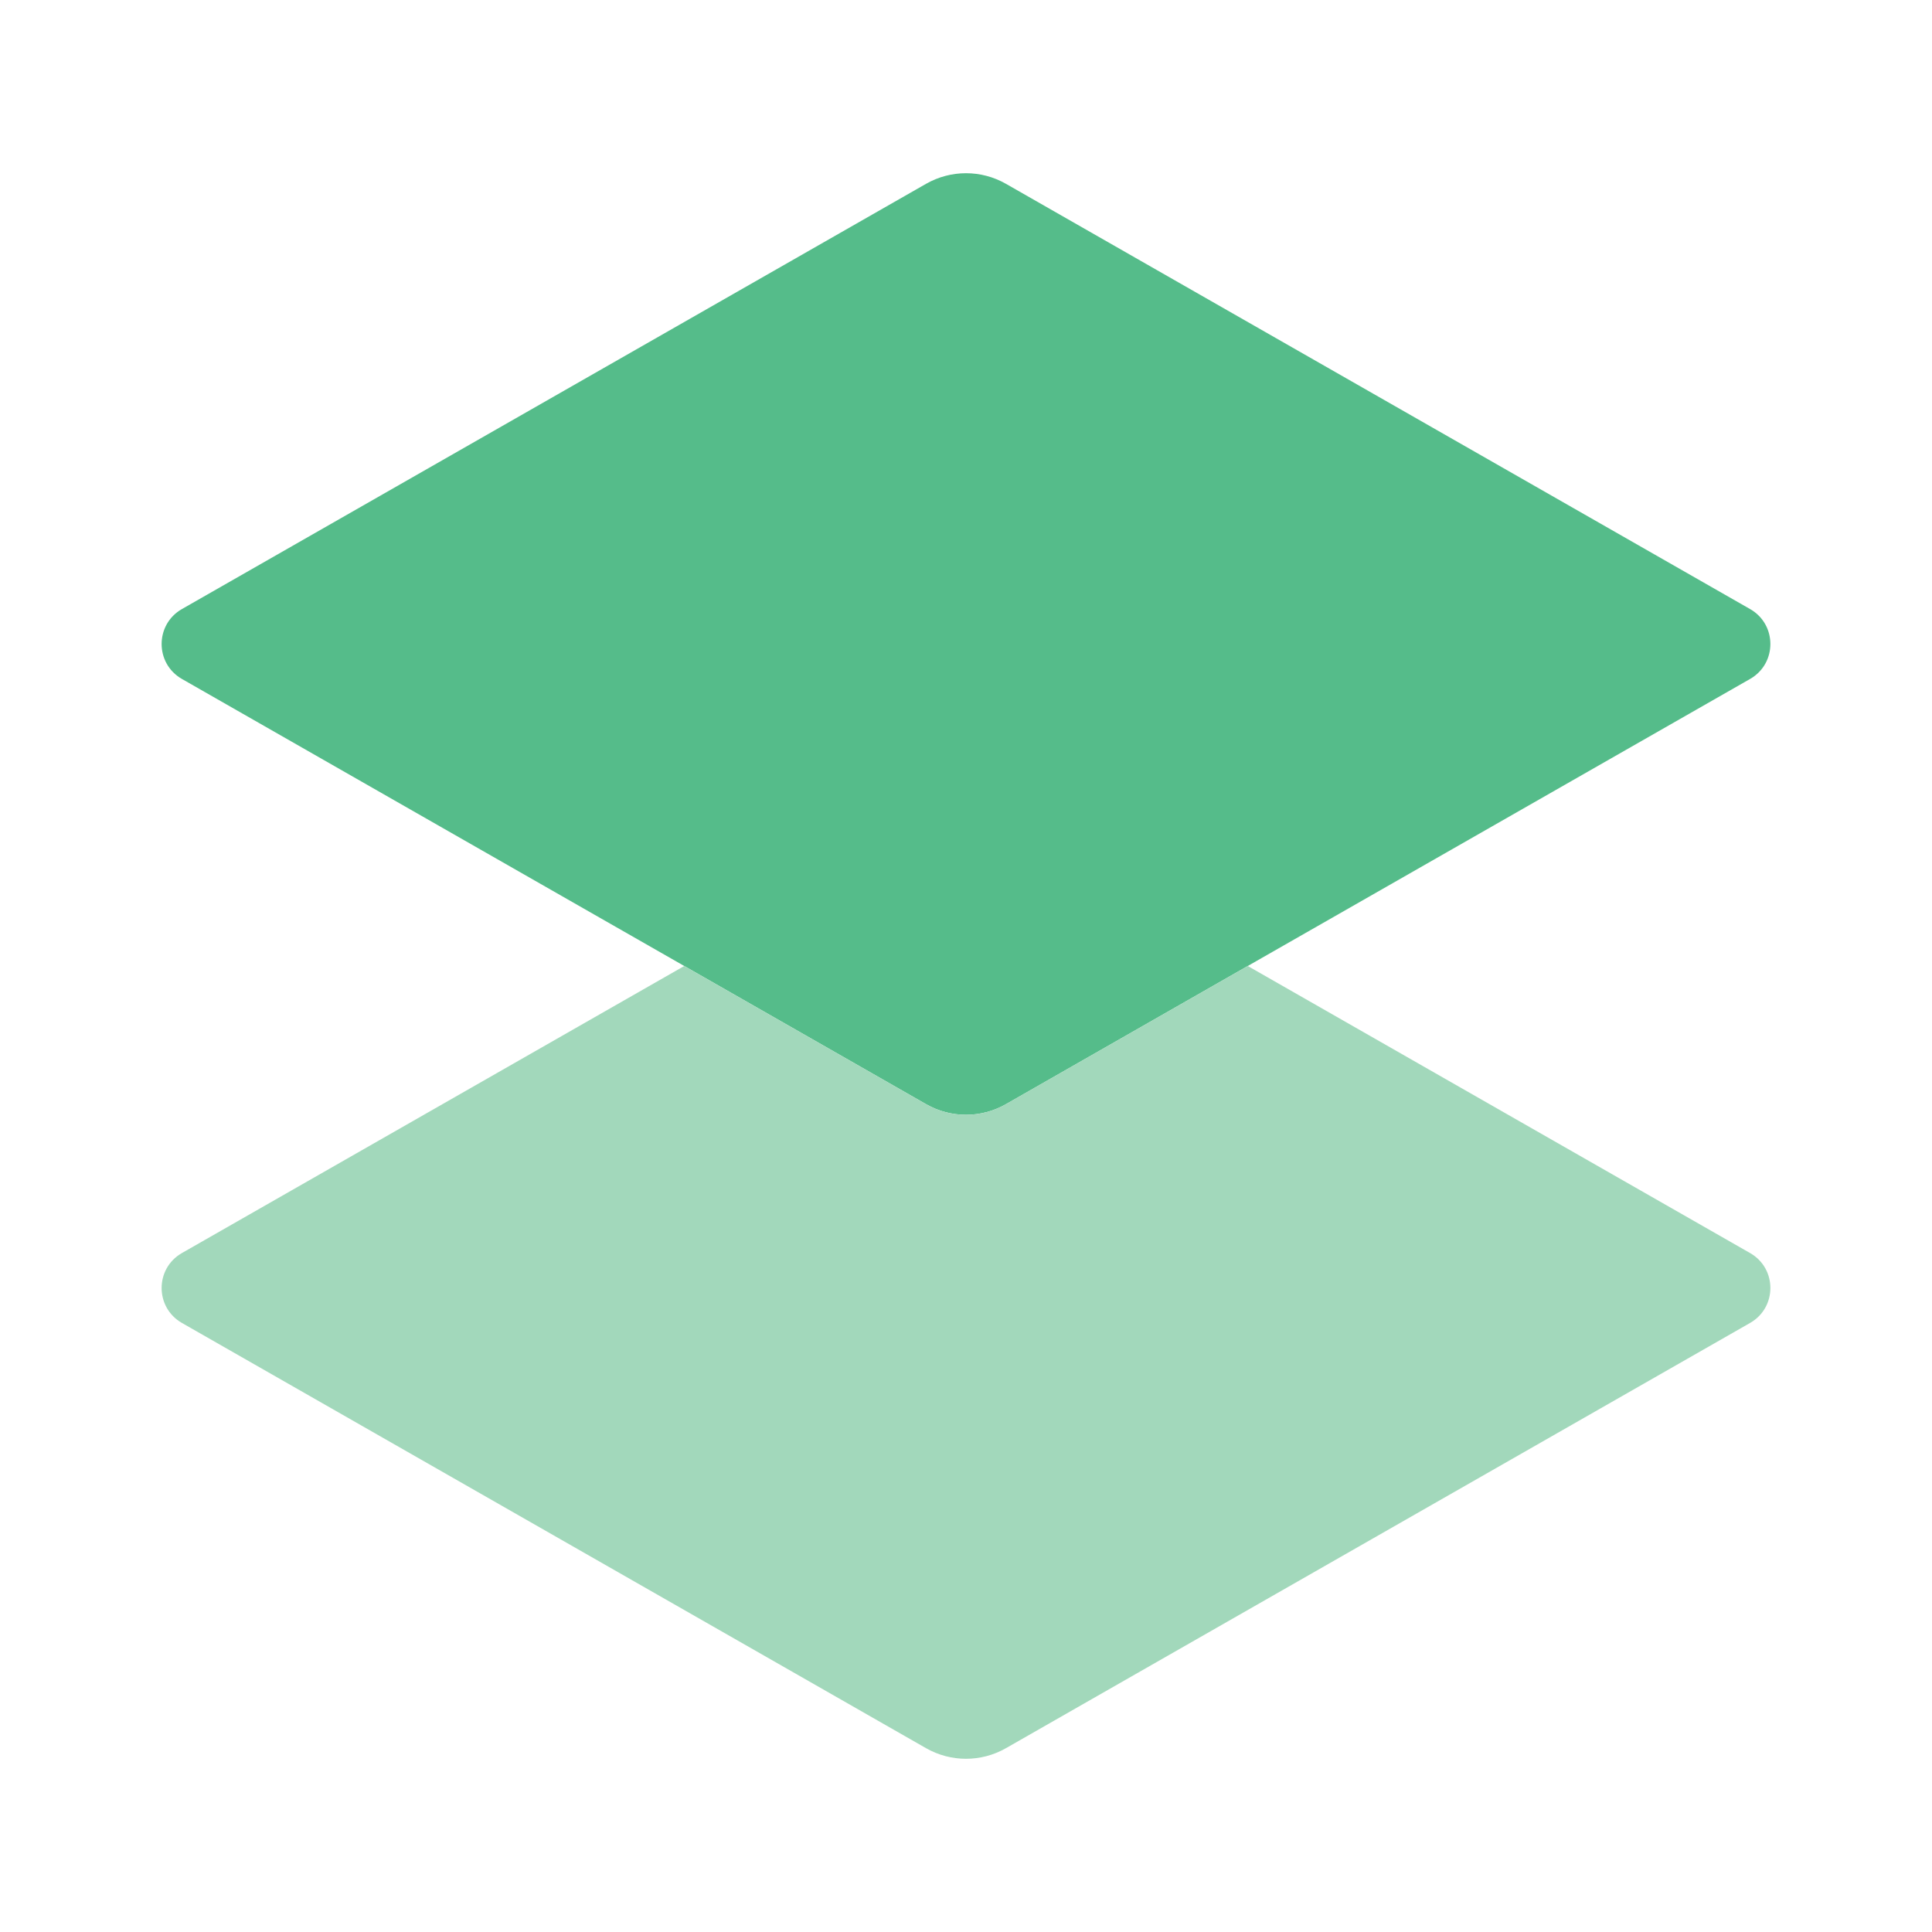
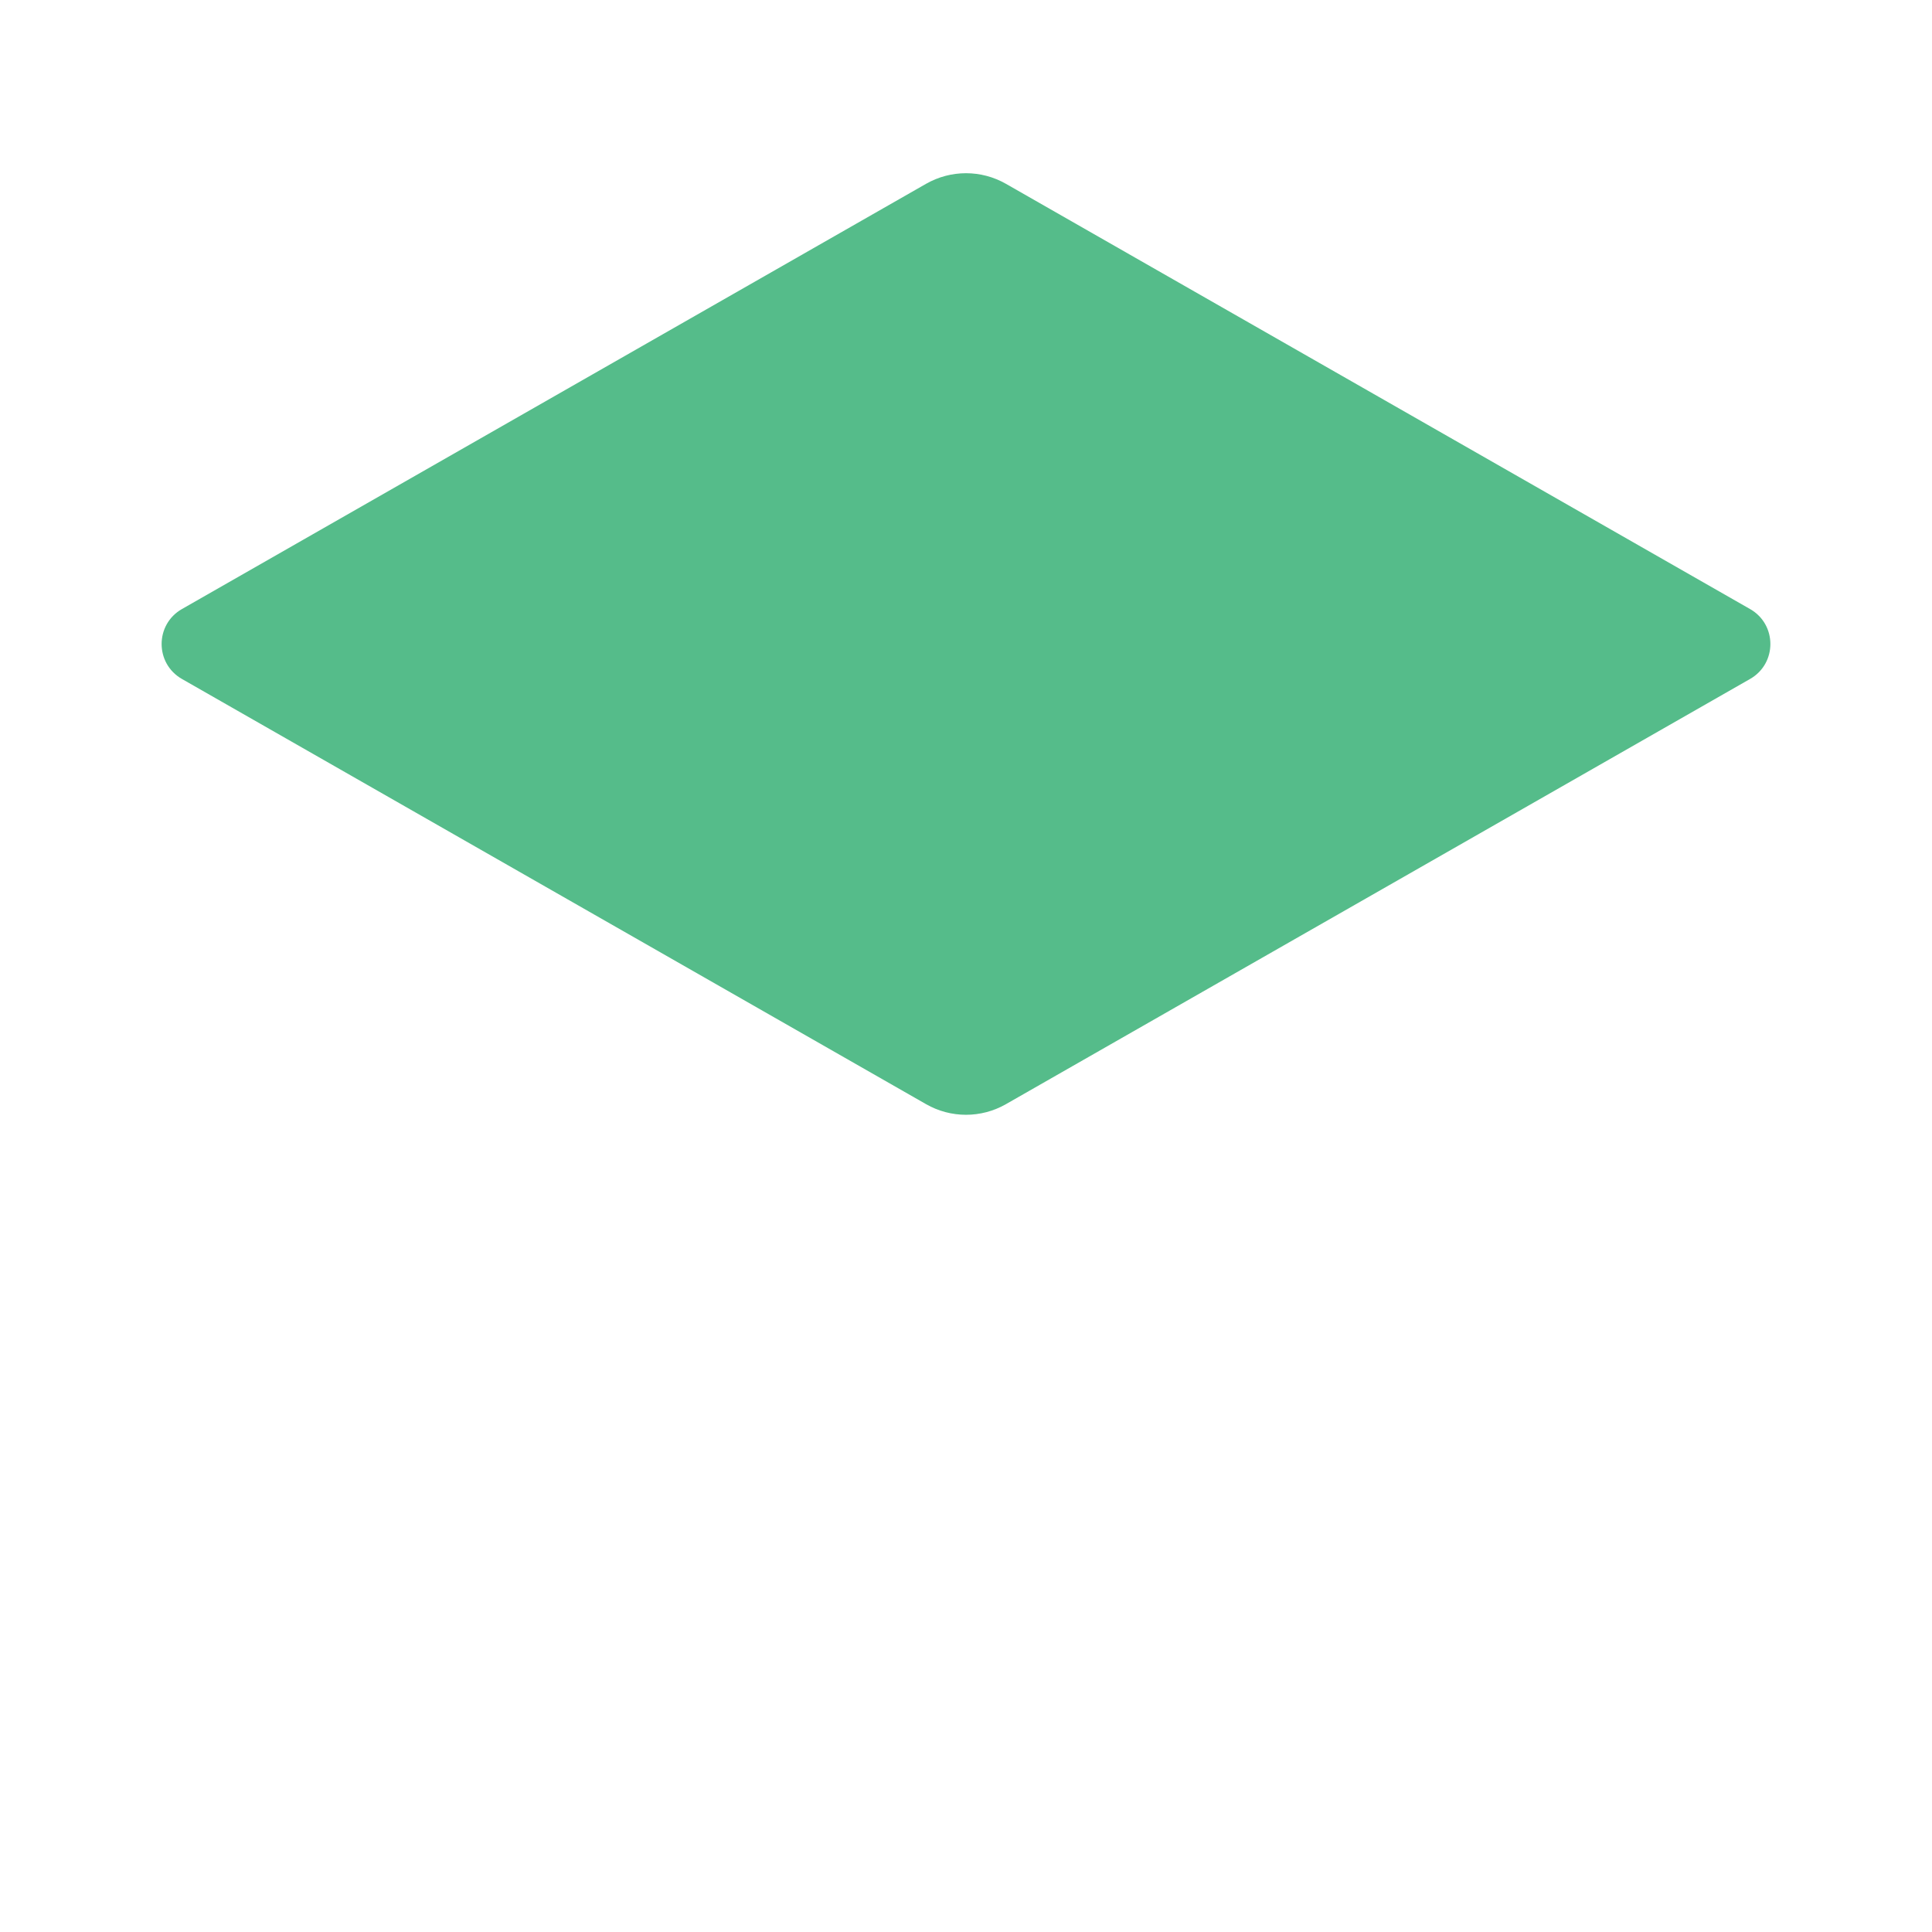
<svg xmlns="http://www.w3.org/2000/svg" width="64" height="64" viewBox="0 0 64 64" fill="none">
  <path d="M30.677 6.089C31.497 5.621 32.503 5.621 33.323 6.089L57.974 20.176C58.87 20.688 58.87 21.979 57.974 22.491L33.323 36.577C32.503 37.046 31.497 37.046 30.677 36.577L6.026 22.491C5.13 21.979 5.13 20.688 6.026 20.176L30.677 6.089Z" fill="#55BC8A" />
-   <path d="M22.667 32L6.026 41.509C5.13 42.021 5.13 43.312 6.026 43.824L30.677 57.911C31.497 58.379 32.503 58.379 33.323 57.911L57.974 43.824C58.87 43.312 58.87 42.021 57.974 41.509L41.334 32L33.323 36.577C32.503 37.046 31.497 37.046 30.677 36.577L22.667 32Z" fill="#A2D8BB" />
</svg>